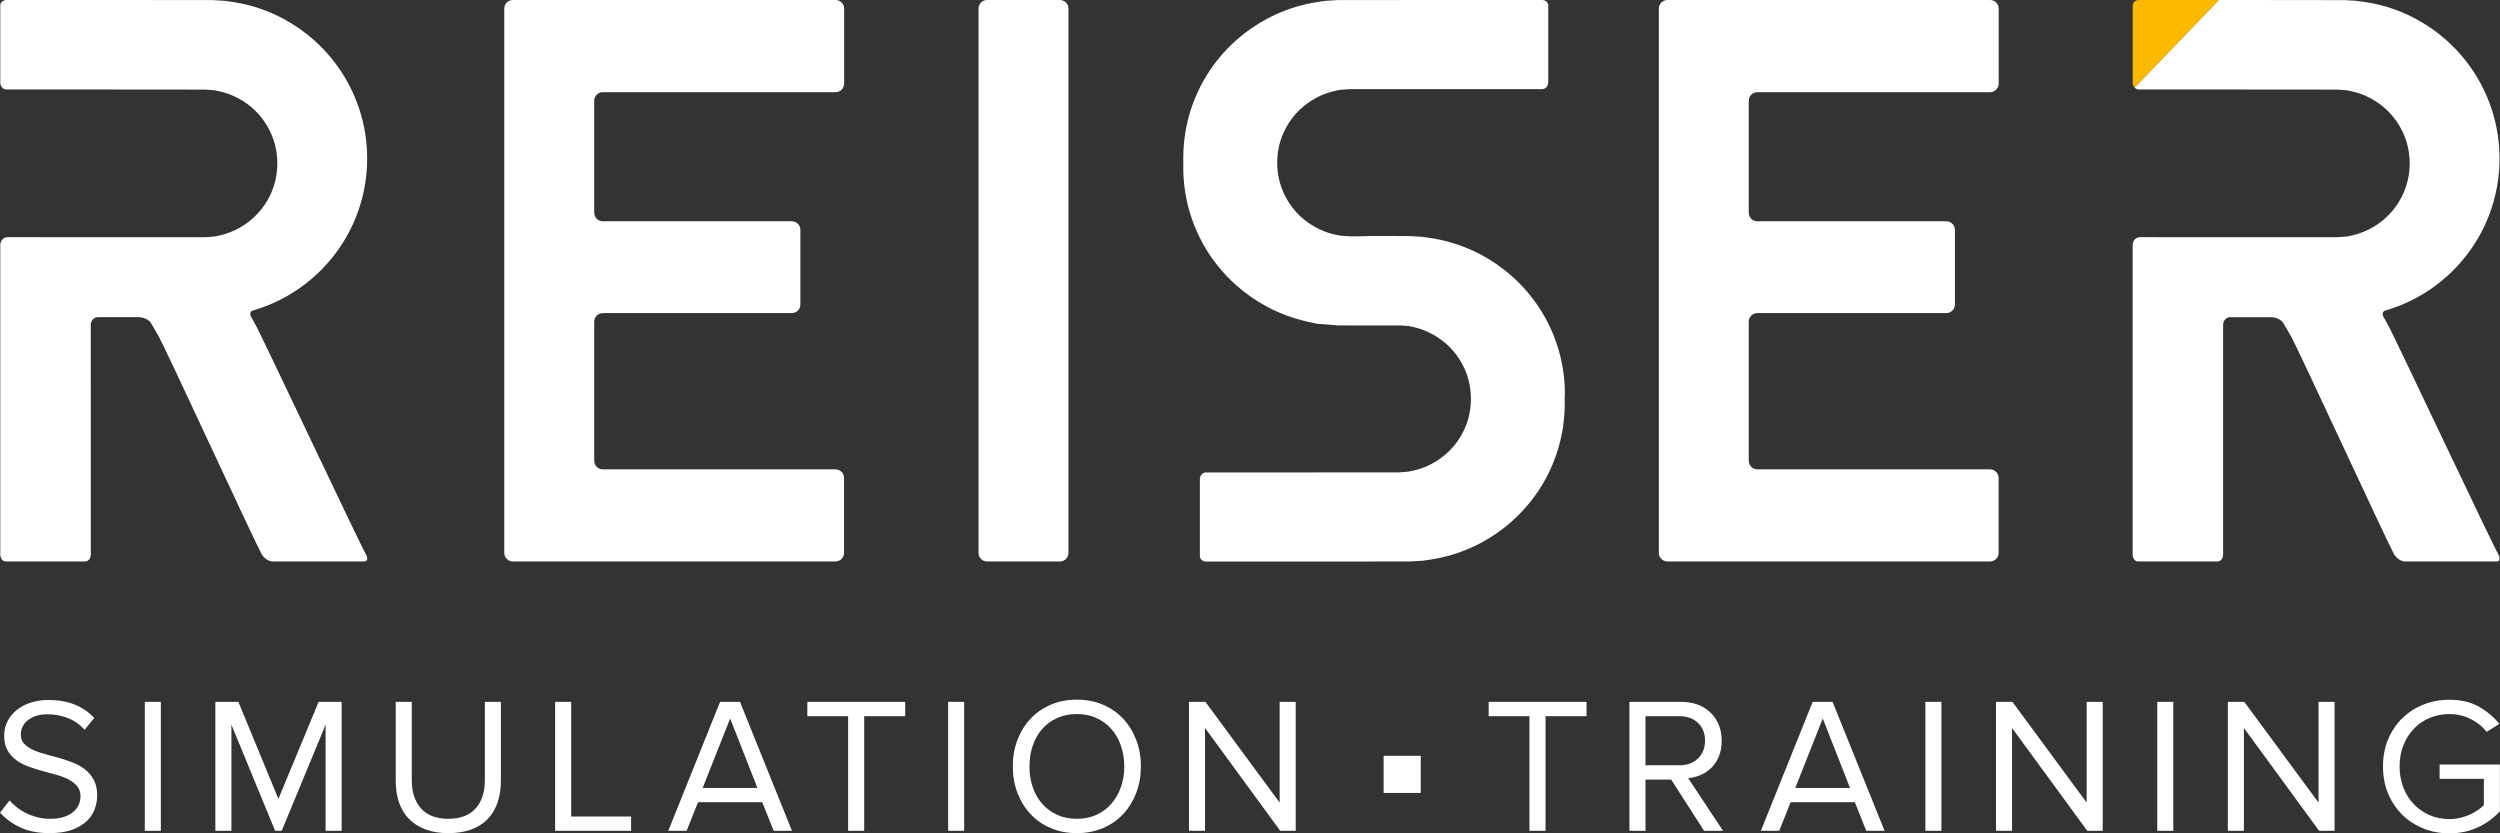
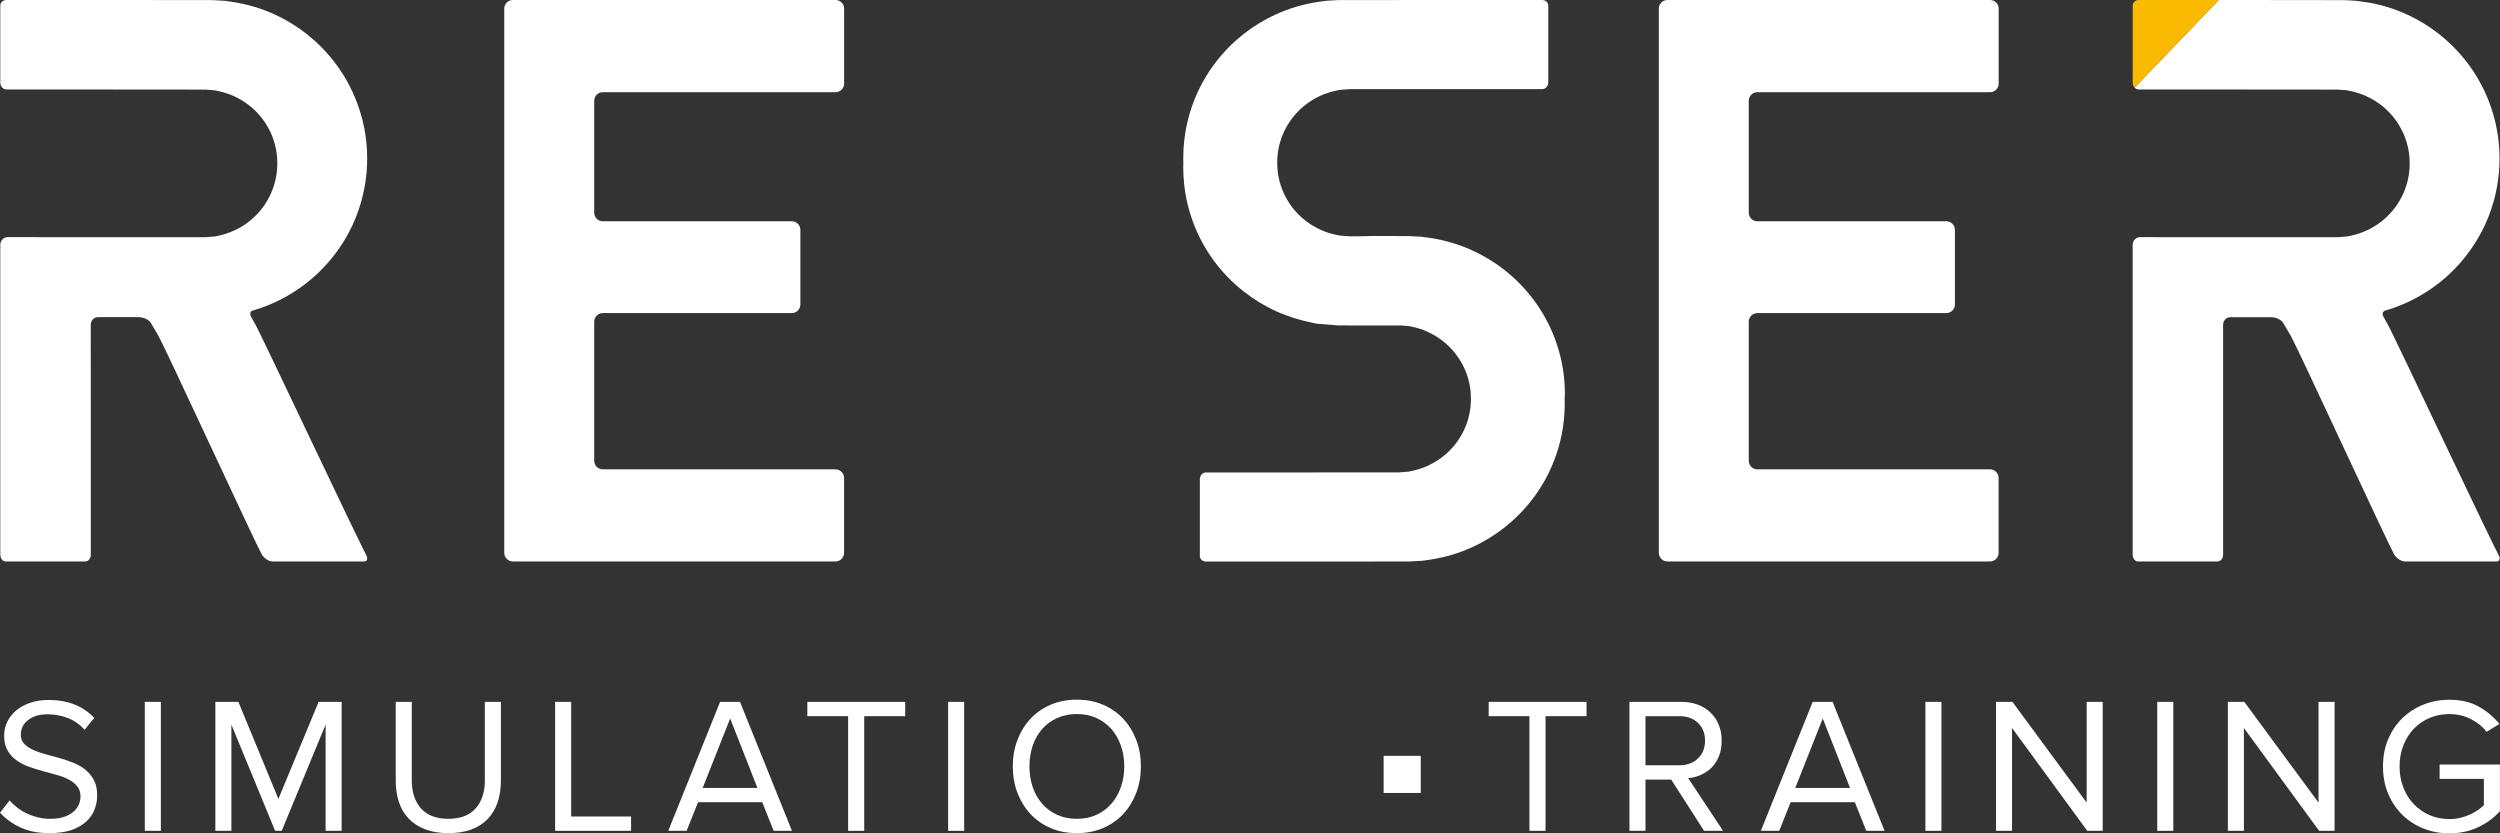
<svg xmlns="http://www.w3.org/2000/svg" version="1.1" id="Ebene_1" x="0px" y="0px" viewBox="0 0 595.28 198.43" style="enable-background:new 0 0 595.28 198.43;" xml:space="preserve">
  <rect x="0" y="0" width="595.28" height="198.43" fill="#333333" stroke="none" />
  <style type="text/css">
	.st0{fill:#FFFFFF;}
	.st1{fill:#F9BA00;}
</style>
  <g>
    <path class="st0" d="M21.61,77.31c0-0.98,0.77-1.79,1.71-1.79c0.94,0,3.03,0,4.64,0c1.61,0,3.89,0,5.05,0   c1.16,0,2.48,0.62,2.92,1.38c0.44,0.76,1.27,2.18,1.84,3.15c0.57,0.97,6.1,12.67,12.3,26.01S61.78,131.07,62.32,132   s1.7,1.69,2.56,1.69c0.86,0,5.82,0,11.02,0s10.07,0,10.83,0s0.93-0.76,0.39-1.69s-6.47-13.25-13.17-27.37   c-6.7-14.12-12.51-26.24-12.91-26.93c-0.4-0.69-0.99-1.75-1.3-2.36c-0.32-0.61-0.12-1.23,0.43-1.39c0,0,0,0,0.58-0.18   c0.52-0.16,0.98-0.31,1.1-0.35c0.63-0.21,1.25-0.44,1.87-0.69c1.58-0.64,3.12-1.37,4.59-2.21c1.62-0.92,3.16-1.95,4.62-3.09   c2.61-2.04,4.95-4.42,6.95-7.08c1.18-1.57,2.24-3.23,3.17-4.97c1.24-2.32,2.24-4.8,2.96-7.38c0.64-2.25,1.07-4.59,1.28-6.99   c0.09-1.08,0.14-2.16,0.14-3.26c0-1.35-0.07-2.69-0.21-4c-0.24-2.31-0.69-4.56-1.34-6.72c-0.52-1.76-1.17-3.47-1.93-5.12   c-0.37-0.8-0.77-1.59-1.19-2.36c-0.99-1.8-2.13-3.51-3.39-5.11c-1.4-1.77-2.95-3.42-4.64-4.92c-2.22-1.97-4.67-3.68-7.32-5.08   c-2.9-1.55-6.03-2.73-9.33-3.47c-1-0.23-2.02-0.41-3.05-0.56c-1.46-0.21-1.46-0.21-1.46-0.21c-1.65-0.09-2.99-0.17-2.99-0.18   S39.86,0,26.77,0S2.31,0,1.52,0s-1.45,0.59-1.45,1.3s0,4.78,0,9.03s0,8.45,0,9.35c0,0.89,0.65,1.62,1.45,1.62s11.78,0,24.4,0.01   c12.63,0,22.96,0.01,22.96,0.02s1.01,0.08,2.25,0.17c0,0,0,0,1.08,0.24c1.2,0.26,2.36,0.64,3.46,1.14c1.5,0.67,2.88,1.55,4.13,2.59   c1.63,1.37,3,3.03,4.04,4.91c1.05,1.89,1.77,4,2.05,6.25c0.1,0.75,0.15,1.51,0.15,2.28c0,0.99-0.08,1.96-0.24,2.89   c-0.29,1.76-0.84,3.43-1.61,4.96c-0.73,1.46-1.66,2.8-2.75,4c-1.16,1.26-2.5,2.36-3.98,3.24c-1.54,0.92-3.23,1.61-5.03,2.03   c-1.14,0.26-1.14,0.26-1.14,0.26c-1.32,0.1-2.4,0.19-2.4,0.19s-9.8,0-21.78,0S4.91,56.47,4.42,56.47s-1.67,0-2.62,0   s-1.73,0.83-1.73,1.85s0,2.41,0,3.1c0,0.69,0,4.14,0,7.68c0,3.53,0,18.77,0,33.86s0,28.18,0,29.08c0,0.91,0.57,1.65,1.27,1.65   s4.93,0,9.42,0s8.76,0,9.51,0c0.74,0,1.35-0.72,1.35-1.59c0-0.87,0-13.16,0-27.3S21.61,78.3,21.61,77.31z" />
  </g>
  <g>
-     <path class="st0" d="M233,131.66c0,1.12,0.91,2.03,2.03,2.03h17.35c1.12,0,2.03-0.91,2.03-2.03V2.03c0-1.12-0.91-2.03-2.03-2.03   h-17.35C233.91,0,233,0.91,233,2.03V131.66z" />
-   </g>
+     </g>
  <g>
    <path class="st0" d="M141.49,76.59c0-1.12,0.92-2.04,2.04-2.04h45.01c1.12,0,2.04-0.92,2.04-2.04V54.73c0-1.12-0.92-2.04-2.04-2.04   h-45.01c-1.12,0-2.04-0.92-2.04-2.04V23.99c0-1.12,0.92-2.04,2.04-2.04h55.43c1.12,0,2.04-0.92,2.04-2.04V2.04   c0-1.12-0.92-2.04-2.04-2.04h-76.85c-1.12,0-2.04,0.92-2.04,2.04v129.61c0,1.12,0.92,2.04,2.04,2.04h76.83   c1.12,0,2.04-0.92,2.04-2.04V113.8c0-1.12-0.92-2.04-2.04-2.04h-55.41c-1.12,0-2.04-0.92-2.04-2.04V76.59z" />
  </g>
  <g>
    <path class="st0" d="M416.4,76.59c0-1.12,0.92-2.04,2.04-2.04h45.01c1.12,0,2.04-0.92,2.04-2.04V54.73c0-1.12-0.92-2.04-2.04-2.04   h-45.01c-1.12,0-2.04-0.92-2.04-2.04V23.99c0-1.12,0.92-2.04,2.04-2.04h55.43c1.12,0,2.04-0.92,2.04-2.04V2.04   c0-1.12-0.92-2.04-2.04-2.04h-76.84c-1.12,0-2.04,0.92-2.04,2.04v129.61c0,1.12,0.92,2.04,2.04,2.04h76.82   c1.12,0,2.04-0.92,2.04-2.04V113.8c0-1.12-0.92-2.04-2.04-2.04h-55.41c-1.12,0-2.04-0.92-2.04-2.04V76.59z" />
  </g>
  <g>
    <path class="st0" d="M372.62,93.81c0-1.35-0.07-2.68-0.21-3.99c-0.24-2.3-0.69-4.54-1.34-6.69c-0.52-1.76-1.17-3.46-1.93-5.1   c-0.37-0.8-0.77-1.58-1.19-2.35c-0.99-1.79-2.13-3.49-3.39-5.09c-1.4-1.77-2.95-3.41-4.64-4.9c-2.22-1.96-4.67-3.66-7.31-5.06   c-2.91-1.54-6.04-2.71-9.33-3.46c-1.15-0.26-2.31-0.47-3.5-0.62c-1.32-0.17-1.32-0.17-1.32-0.17c-1.48-0.07-2.69-0.14-2.69-0.16   c0-0.01-1.82-0.02-4.04-0.02c-2.22,0-4.69,0-5.48,0c-0.8,0-1.45,0.02-1.45,0.04s-0.79,0.04-1.76,0.04s-1.76,0-1.76-0.01   s-1.01-0.08-2.25-0.17c0,0,0,0-1.08-0.23c-1.21-0.26-2.36-0.64-3.46-1.14c-1.5-0.67-2.89-1.54-4.13-2.58   c-1.63-1.36-3-3.02-4.04-4.89c-1.05-1.88-1.77-3.99-2.06-6.22c-0.09-0.72-0.14-1.46-0.14-2.2c0-0.03,0-0.06,0-0.09   c0-0.03,0-0.06,0-0.09c0-0.75,0.05-1.48,0.14-2.2c0.29-2.23,1-4.33,2.06-6.22c1.04-1.87,2.41-3.52,4.04-4.89   c1.24-1.04,2.63-1.91,4.13-2.59c1.1-0.49,2.26-0.87,3.46-1.13c1.08-0.23,1.08-0.23,1.08-0.23c1.24-0.09,2.25-0.16,2.25-0.17   s10.01-0.01,22.24-0.01c12.23,0,22.89,0,23.69,0c0.8,0,1.45-0.73,1.45-1.62s0-5.08,0-9.31s0-8.28,0-8.99S367.99,0,367.19,0   c-0.8,0-12.06,0-25.02,0S318.6,0.01,318.6,0.02s-1.24,0.08-2.76,0.16c0,0,0,0-1.35,0.18c-1.15,0.15-2.28,0.35-3.4,0.61   c-3.29,0.74-6.43,1.92-9.33,3.46c-2.64,1.4-5.09,3.1-7.31,5.06c-1.69,1.49-3.25,3.13-4.64,4.9c-1.26,1.6-2.4,3.3-3.39,5.09   c-0.42,0.76-0.82,1.55-1.19,2.35c-0.76,1.64-1.41,3.34-1.93,5.1c-0.64,2.15-1.09,4.39-1.34,6.69c-0.14,1.31-0.21,2.64-0.21,3.99   c0,0.38,0,0.38,0,0.38c0.03,0.42,0.03,1.1,0,1.51c0,0,0,0,0,0.38c0,1.35,0.07,2.68,0.21,3.99c0.24,2.3,0.7,4.54,1.34,6.69   c0.53,1.76,1.17,3.46,1.93,5.1c0.37,0.8,0.77,1.58,1.19,2.35c1,1.79,2.13,3.5,3.39,5.09c1.4,1.77,2.95,3.41,4.64,4.9   c2.22,1.96,4.67,3.66,7.31,5.07c2.9,1.54,6.04,2.71,9.33,3.46c2.42,0.55,2.42,0.55,2.42,0.55c2.8,0.21,5.08,0.38,5.08,0.4   c0,0.01,2.71,0.02,6.01,0.02c3.31,0,6.67,0,7.46,0c0.8,0,1.45-0.01,1.45-0.01c0-0.01,0.88,0.06,1.96,0.15c0,0,0,0,0.94,0.2   c1.21,0.26,2.37,0.64,3.46,1.14c1.5,0.67,2.89,1.54,4.13,2.58c1.63,1.37,3,3.02,4.04,4.89c1.06,1.88,1.77,3.99,2.06,6.22   c0.09,0.72,0.14,1.46,0.14,2.2c0,0.03,0.01,0.06,0.01,0.09c0,0.03,0,0.06-0.01,0.09c0,0.75-0.05,1.48-0.14,2.21   c-0.29,2.23-1,4.34-2.06,6.22c-1.04,1.87-2.41,3.52-4.04,4.88c-1.24,1.04-2.63,1.91-4.13,2.59c-1.1,0.49-2.25,0.87-3.46,1.13   c-1.08,0.23-1.08,0.23-1.08,0.23c-1.24,0.09-2.25,0.17-2.25,0.17s-10.01,0.01-22.24,0.01c-12.23,0-22.89,0-23.69,0   s-1.45,0.73-1.45,1.62c0,0.89,0,5.08,0,9.31s0,8.28,0,8.99s0.65,1.3,1.45,1.3s12.06,0,25.02,0c12.97,0,23.57-0.01,23.57-0.02   c0-0.01,1.37-0.09,3.04-0.18c0,0,0,0,1.48-0.21c1.01-0.14,2-0.33,2.98-0.55c3.29-0.74,6.43-1.92,9.33-3.46   c2.64-1.4,5.09-3.1,7.31-5.06c1.69-1.49,3.25-3.13,4.64-4.9c1.26-1.6,2.4-3.3,3.39-5.09c0.43-0.76,0.82-1.55,1.19-2.35   c0.76-1.64,1.41-3.34,1.93-5.1c0.64-2.15,1.1-4.39,1.34-6.69c0.14-1.31,0.21-2.64,0.21-3.99c0-0.38,0-0.38,0-0.38   c-0.03-0.42-0.03-1.1,0-1.51C372.62,94.19,372.62,94.19,372.62,93.81z" />
  </g>
  <g>
    <path class="st0" d="M581.7,104.64c-6.7-14.12-12.51-26.24-12.91-26.93c-0.4-0.69-0.99-1.75-1.3-2.36   c-0.32-0.61-0.12-1.23,0.43-1.39c0,0,0,0,0.58-0.18c0.52-0.16,0.98-0.31,1.1-0.35c0.63-0.21,1.25-0.44,1.86-0.69   c1.59-0.64,3.12-1.37,4.59-2.21c1.62-0.92,3.16-1.95,4.62-3.09c2.62-2.04,4.95-4.42,6.95-7.08c1.18-1.57,2.24-3.23,3.17-4.97   c1.24-2.32,2.24-4.8,2.96-7.38c0.64-2.25,1.07-4.59,1.28-6.99c0.09-1.08,0.14-2.16,0.14-3.26c0-1.35-0.07-2.69-0.21-4   c-0.24-2.31-0.7-4.56-1.34-6.72c-0.52-1.76-1.17-3.47-1.93-5.12c-0.37-0.8-0.77-1.59-1.19-2.36c-0.99-1.8-2.13-3.51-3.39-5.11   c-1.4-1.77-2.95-3.42-4.64-4.92c-2.22-1.97-4.67-3.68-7.32-5.08c-2.9-1.55-6.03-2.73-9.33-3.47c-1.2-0.27-2.43-0.49-3.67-0.64   c-1.26-0.16-1.26-0.16-1.26-0.16c-1.42-0.07-2.57-0.14-2.57-0.15S547.61,0,534.51,0c-2.13,0-4.2,0-6.2,0l-20.04,20.85   c0.26,0.27,0.6,0.45,0.98,0.45c0.8,0,11.78,0,24.4,0.01c12.63,0,22.96,0.01,22.96,0.02s1.01,0.08,2.25,0.17c0,0,0,0,1.08,0.24   c1.2,0.26,2.36,0.64,3.46,1.14c1.5,0.67,2.88,1.55,4.13,2.59c1.62,1.37,3,3.03,4.04,4.91c1.06,1.89,1.77,4,2.06,6.25   c0.1,0.75,0.15,1.51,0.15,2.28c0,0.99-0.08,1.96-0.24,2.89c-0.29,1.76-0.84,3.43-1.61,4.96c-0.73,1.46-1.66,2.8-2.75,4   c-1.16,1.26-2.5,2.36-3.98,3.24c-1.54,0.92-3.23,1.61-5.03,2.03c-1.15,0.26-1.15,0.26-1.15,0.26c-1.32,0.1-2.4,0.19-2.4,0.19   c0,0-9.8,0-21.78,0c-11.98,0-22.19-0.01-22.68-0.01c-0.49,0-1.67,0-2.62,0c-0.95,0-1.73,0.83-1.73,1.85c0,1.02,0,2.41,0,3.1   c0,0.69,0,4.14,0,7.68c0,3.53,0,18.77,0,33.86c0,15.09,0,28.18,0,29.08c0,0.91,0.57,1.65,1.27,1.65c0.7,0,4.94,0,9.42,0   c4.48,0,8.76,0,9.5,0c0.74,0,1.35-0.72,1.35-1.59c0-0.87,0-13.16,0-27.3c0-14.14,0-26.51,0-27.49c0-0.98,0.77-1.79,1.71-1.79   c0.94,0,3.03,0,4.64,0c1.61,0,3.89,0,5.05,0c1.16,0,2.48,0.62,2.92,1.38c0.44,0.76,1.27,2.18,1.84,3.15   c0.57,0.97,6.1,12.67,12.3,26.01c6.2,13.33,11.72,25.01,12.26,25.94c0.55,0.93,1.7,1.69,2.56,1.69c0.86,0,5.82,0,11.02,0   c5.2,0,10.07,0,10.83,0c0.76,0,0.93-0.76,0.39-1.69S588.4,118.76,581.7,104.64z" />
  </g>
  <path class="st1" d="M509.27,0c-0.8,0-1.45,0.59-1.45,1.3s0,4.78,0,9.03c0,4.25,0,8.45,0,9.35c0,0.47,0.18,0.88,0.46,1.18L528.32,0  C518.02,0,509.93,0,509.27,0z" />
  <path class="st0" d="M11.79,198.38c-2.7,0-5.02-0.45-6.95-1.36c-1.93-0.91-3.54-2.08-4.83-3.52l2.26-2.9  c0.49,0.55,1.07,1.1,1.75,1.63c0.67,0.54,1.42,1.01,2.23,1.4c0.81,0.4,1.7,0.72,2.65,0.97c0.95,0.25,1.96,0.37,3.04,0.37  c1.38,0,2.53-0.17,3.45-0.51c0.92-0.34,1.66-0.76,2.21-1.27c0.55-0.51,0.95-1.07,1.2-1.7c0.25-0.63,0.37-1.24,0.37-1.82  c0-0.98-0.26-1.8-0.78-2.44c-0.52-0.64-1.21-1.19-2.05-1.63c-0.84-0.44-1.81-0.81-2.9-1.1c-1.09-0.29-2.21-0.6-3.36-0.92  c-1.15-0.32-2.27-0.68-3.36-1.08c-1.09-0.4-2.06-0.91-2.9-1.54c-0.84-0.63-1.53-1.4-2.05-2.33c-0.52-0.92-0.78-2.07-0.78-3.45  c0-1.26,0.27-2.41,0.81-3.45c0.54-1.04,1.27-1.94,2.21-2.69c0.94-0.75,2.05-1.34,3.34-1.75c1.29-0.41,2.69-0.62,4.19-0.62  c2.36,0,4.45,0.37,6.26,1.1c1.81,0.74,3.36,1.8,4.65,3.18l-2.3,2.81c-1.17-1.29-2.52-2.23-4.05-2.81c-1.53-0.58-3.15-0.87-4.83-0.87  c-1.84,0-3.35,0.44-4.54,1.34c-1.18,0.89-1.77,2.07-1.77,3.54c0,0.86,0.26,1.57,0.78,2.12c0.52,0.55,1.2,1.03,2.05,1.43  c0.84,0.4,1.81,0.74,2.9,1.04c1.09,0.29,2.21,0.6,3.36,0.92c1.15,0.32,2.27,0.7,3.36,1.13c1.09,0.43,2.06,0.98,2.9,1.66  c0.84,0.68,1.53,1.5,2.05,2.49c0.52,0.98,0.78,2.19,0.78,3.64c0,1.11-0.2,2.2-0.6,3.29c-0.4,1.09-1.05,2.06-1.96,2.9  c-0.91,0.84-2.08,1.53-3.52,2.05C15.59,198.12,13.84,198.38,11.79,198.38z" />
  <path class="st0" d="M34.48,197.83v-30.71h3.82v30.71H34.48z" />
  <path class="st0" d="M77.53,197.83v-25.28l-10.45,25.28h-1.57l-10.41-25.28v25.28h-3.82v-30.71h5.48l9.53,23.11l9.58-23.11h5.48  v30.71H77.53z" />
  <path class="st0" d="M106.75,198.38c-2.09,0-3.91-0.3-5.48-0.9c-1.56-0.6-2.87-1.44-3.91-2.51c-1.04-1.07-1.83-2.38-2.35-3.91  c-0.52-1.53-0.78-3.25-0.78-5.16v-18.78h3.82v18.69c0,2.82,0.74,5.06,2.21,6.7c1.47,1.64,3.64,2.46,6.49,2.46  c2.85,0,5.02-0.82,6.49-2.46c1.47-1.64,2.21-3.87,2.21-6.7v-18.69h3.82v18.74c0,1.9-0.26,3.63-0.78,5.18  c-0.52,1.55-1.31,2.87-2.35,3.96c-1.04,1.09-2.35,1.93-3.91,2.51C110.67,198.09,108.84,198.38,106.75,198.38z" />
  <path class="st0" d="M132.18,197.83v-30.71H136v27.3h14.27v3.41H132.18z" />
  <path class="st0" d="M184.22,197.83l-2.72-6.81h-15.29l-2.72,6.81h-4.37l12.34-30.71h4.74l12.38,30.71H184.22z M173.86,171.08  l-6.54,16.53h13.03L173.86,171.08z" />
  <path class="st0" d="M201.95,197.83v-27.3h-9.71v-3.41h23.3v3.41h-9.76v27.3H201.95z" />
  <path class="st0" d="M225.76,197.83v-30.71h3.82v30.71H225.76z" />
  <path class="st0" d="M256.41,198.38c-2.27,0-4.34-0.4-6.22-1.2c-1.87-0.8-3.48-1.91-4.81-3.34c-1.34-1.43-2.37-3.11-3.11-5.04  c-0.74-1.93-1.11-4.04-1.11-6.31c0-2.27,0.37-4.37,1.11-6.31c0.74-1.93,1.77-3.61,3.11-5.04c1.34-1.43,2.94-2.54,4.81-3.34  c1.87-0.8,3.94-1.2,6.22-1.2c2.27,0,4.34,0.4,6.22,1.2c1.87,0.8,3.48,1.91,4.81,3.34c1.34,1.43,2.37,3.11,3.11,5.04  c0.74,1.93,1.11,4.04,1.11,6.31c0,2.27-0.37,4.37-1.11,6.31c-0.74,1.93-1.77,3.61-3.11,5.04c-1.34,1.43-2.94,2.54-4.81,3.34  C260.76,197.98,258.68,198.38,256.41,198.38z M256.41,194.97c1.72,0,3.27-0.31,4.65-0.94c1.38-0.63,2.56-1.5,3.55-2.63  c0.98-1.12,1.74-2.44,2.28-3.96c0.54-1.52,0.81-3.17,0.81-4.95c0-1.78-0.27-3.44-0.81-4.97c-0.54-1.53-1.3-2.86-2.28-3.96  c-0.98-1.1-2.16-1.97-3.55-2.6c-1.38-0.63-2.93-0.94-4.65-0.94c-1.72,0-3.28,0.31-4.67,0.94c-1.4,0.63-2.59,1.5-3.57,2.6  c-0.98,1.11-1.73,2.43-2.26,3.96c-0.52,1.53-0.78,3.19-0.78,4.97c0,1.78,0.26,3.43,0.78,4.95c0.52,1.52,1.27,2.84,2.26,3.96  c0.98,1.12,2.17,2,3.57,2.63C253.14,194.66,254.69,194.97,256.41,194.97z" />
-   <path class="st0" d="M304.84,197.83l-17.91-24.49v24.49h-3.82v-30.71h3.91l17.68,23.99v-23.99h3.82v30.71H304.84z" />
  <path class="st0" d="M364.18,197.83v-27.3h-9.71v-3.41h23.3v3.41h-9.76v27.3H364.18z" />
  <path class="st0" d="M405.76,197.83l-7.83-12.2h-6.12v12.2h-3.82v-30.71h12.34c1.41,0,2.7,0.22,3.87,0.64  c1.17,0.43,2.18,1.05,3.04,1.86c0.86,0.81,1.53,1.79,2,2.92c0.48,1.14,0.71,2.41,0.71,3.82c0,1.38-0.21,2.61-0.64,3.68  c-0.43,1.07-1.01,1.98-1.75,2.72c-0.74,0.74-1.59,1.32-2.56,1.75c-0.97,0.43-1.97,0.69-3.02,0.78l8.29,12.53H405.76z M399.87,182.22  c1.84,0,3.32-0.54,4.44-1.63c1.12-1.08,1.68-2.5,1.68-4.24s-0.56-3.15-1.68-4.22c-1.12-1.07-2.6-1.6-4.44-1.6h-8.06v11.69H399.87z" />
  <path class="st0" d="M444.38,197.83l-2.72-6.81h-15.29l-2.72,6.81h-4.37l12.34-30.71h4.74l12.38,30.71H444.38z M434.02,171.08  l-6.54,16.53h13.03L434.02,171.08z" />
  <path class="st0" d="M458.46,197.83v-30.71h3.82v30.71H458.46z" />
  <path class="st0" d="M497,197.83l-17.91-24.49v24.49h-3.82v-30.71h3.91l17.68,23.99v-23.99h3.82v30.71H497z" />
  <path class="st0" d="M513.67,197.83v-30.71h3.82v30.71H513.67z" />
  <path class="st0" d="M552.21,197.83l-17.91-24.49v24.49h-3.82v-30.71h3.91l17.68,23.99v-23.99h3.82v30.71H552.21z" />
  <path class="st0" d="M583.21,198.43c-2.18,0-4.23-0.38-6.15-1.15c-1.92-0.77-3.59-1.85-5.02-3.25s-2.56-3.07-3.38-5.02  c-0.83-1.95-1.24-4.12-1.24-6.51c0-2.39,0.41-4.56,1.24-6.51c0.83-1.95,1.96-3.61,3.38-5c1.43-1.38,3.1-2.46,5.02-3.22  c1.92-0.77,3.97-1.15,6.15-1.15c2.73,0,5.06,0.54,6.98,1.61c1.92,1.08,3.57,2.46,4.95,4.14l-3.04,1.89  c-0.98-1.26-2.25-2.28-3.8-3.06c-1.55-0.78-3.25-1.17-5.09-1.17c-1.69,0-3.25,0.31-4.7,0.92c-1.44,0.61-2.69,1.47-3.75,2.58  c-1.06,1.11-1.89,2.42-2.49,3.94c-0.6,1.52-0.9,3.2-0.9,5.04c0,1.81,0.3,3.48,0.9,5.02c0.6,1.54,1.43,2.85,2.49,3.96  c1.06,1.1,2.31,1.97,3.75,2.6c1.44,0.63,3.01,0.94,4.7,0.94c0.92,0,1.79-0.1,2.62-0.3c0.83-0.2,1.6-0.46,2.3-0.78  c0.71-0.32,1.34-0.68,1.91-1.08c0.57-0.4,1.04-0.78,1.4-1.15v-6.26h-10.54v-3.41h14.36v11.1c-1.44,1.6-3.18,2.88-5.23,3.84  C588.01,197.94,585.73,198.43,583.21,198.43z" />
  <rect x="329.46" y="179.97" class="st0" width="8.84" height="8.84" />
</svg>